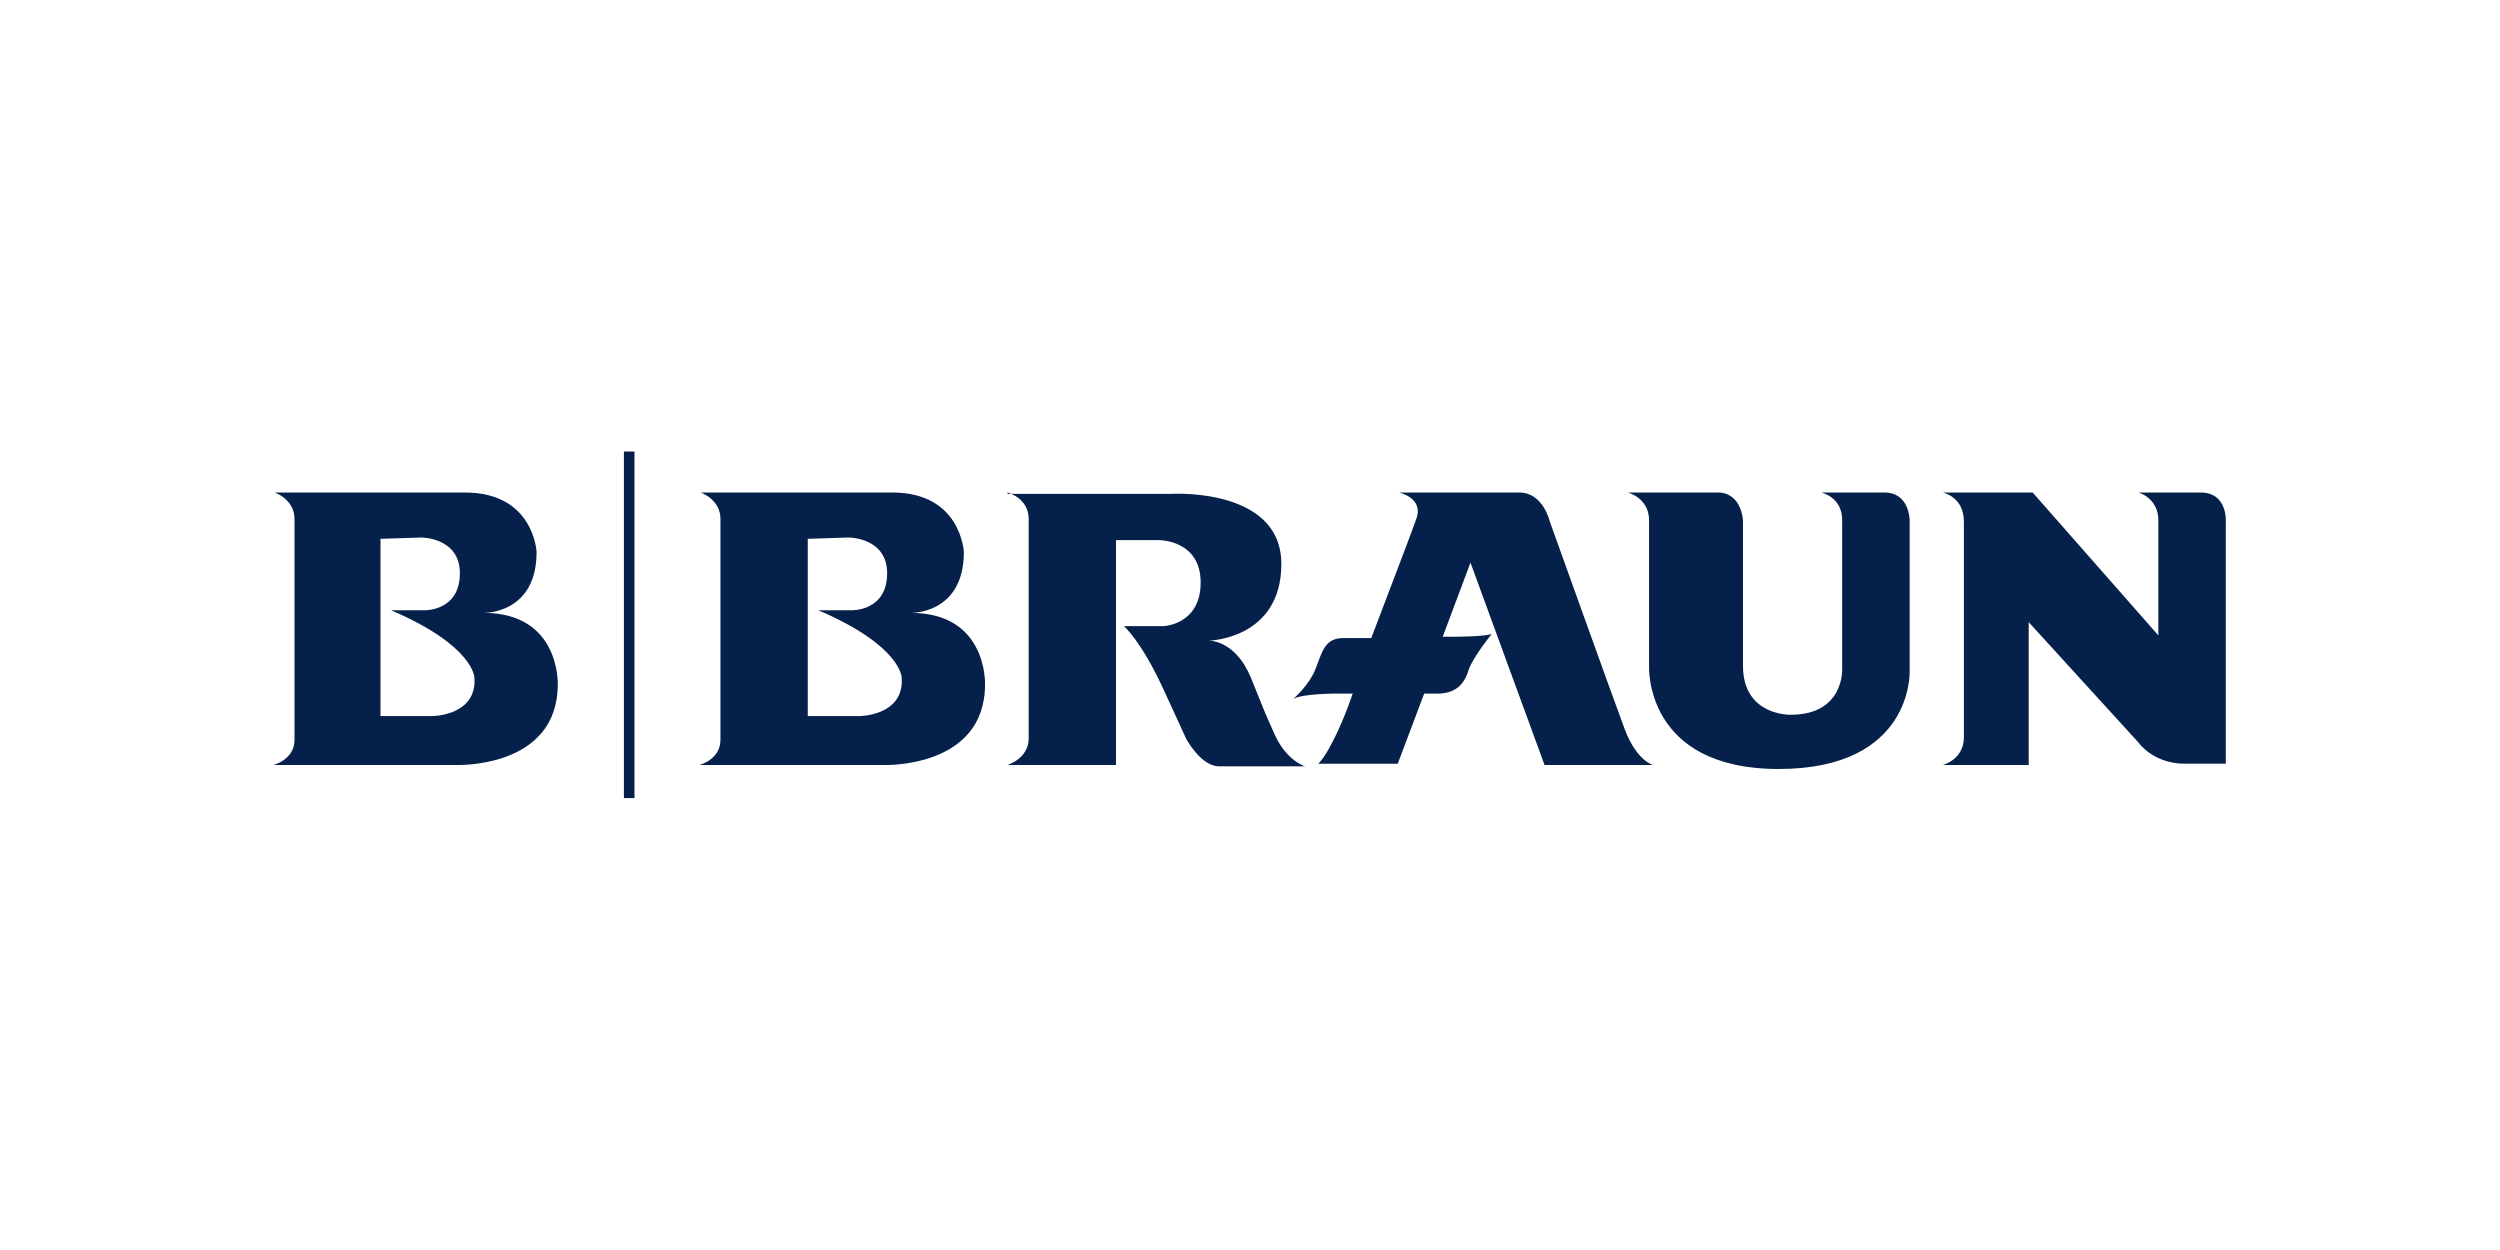
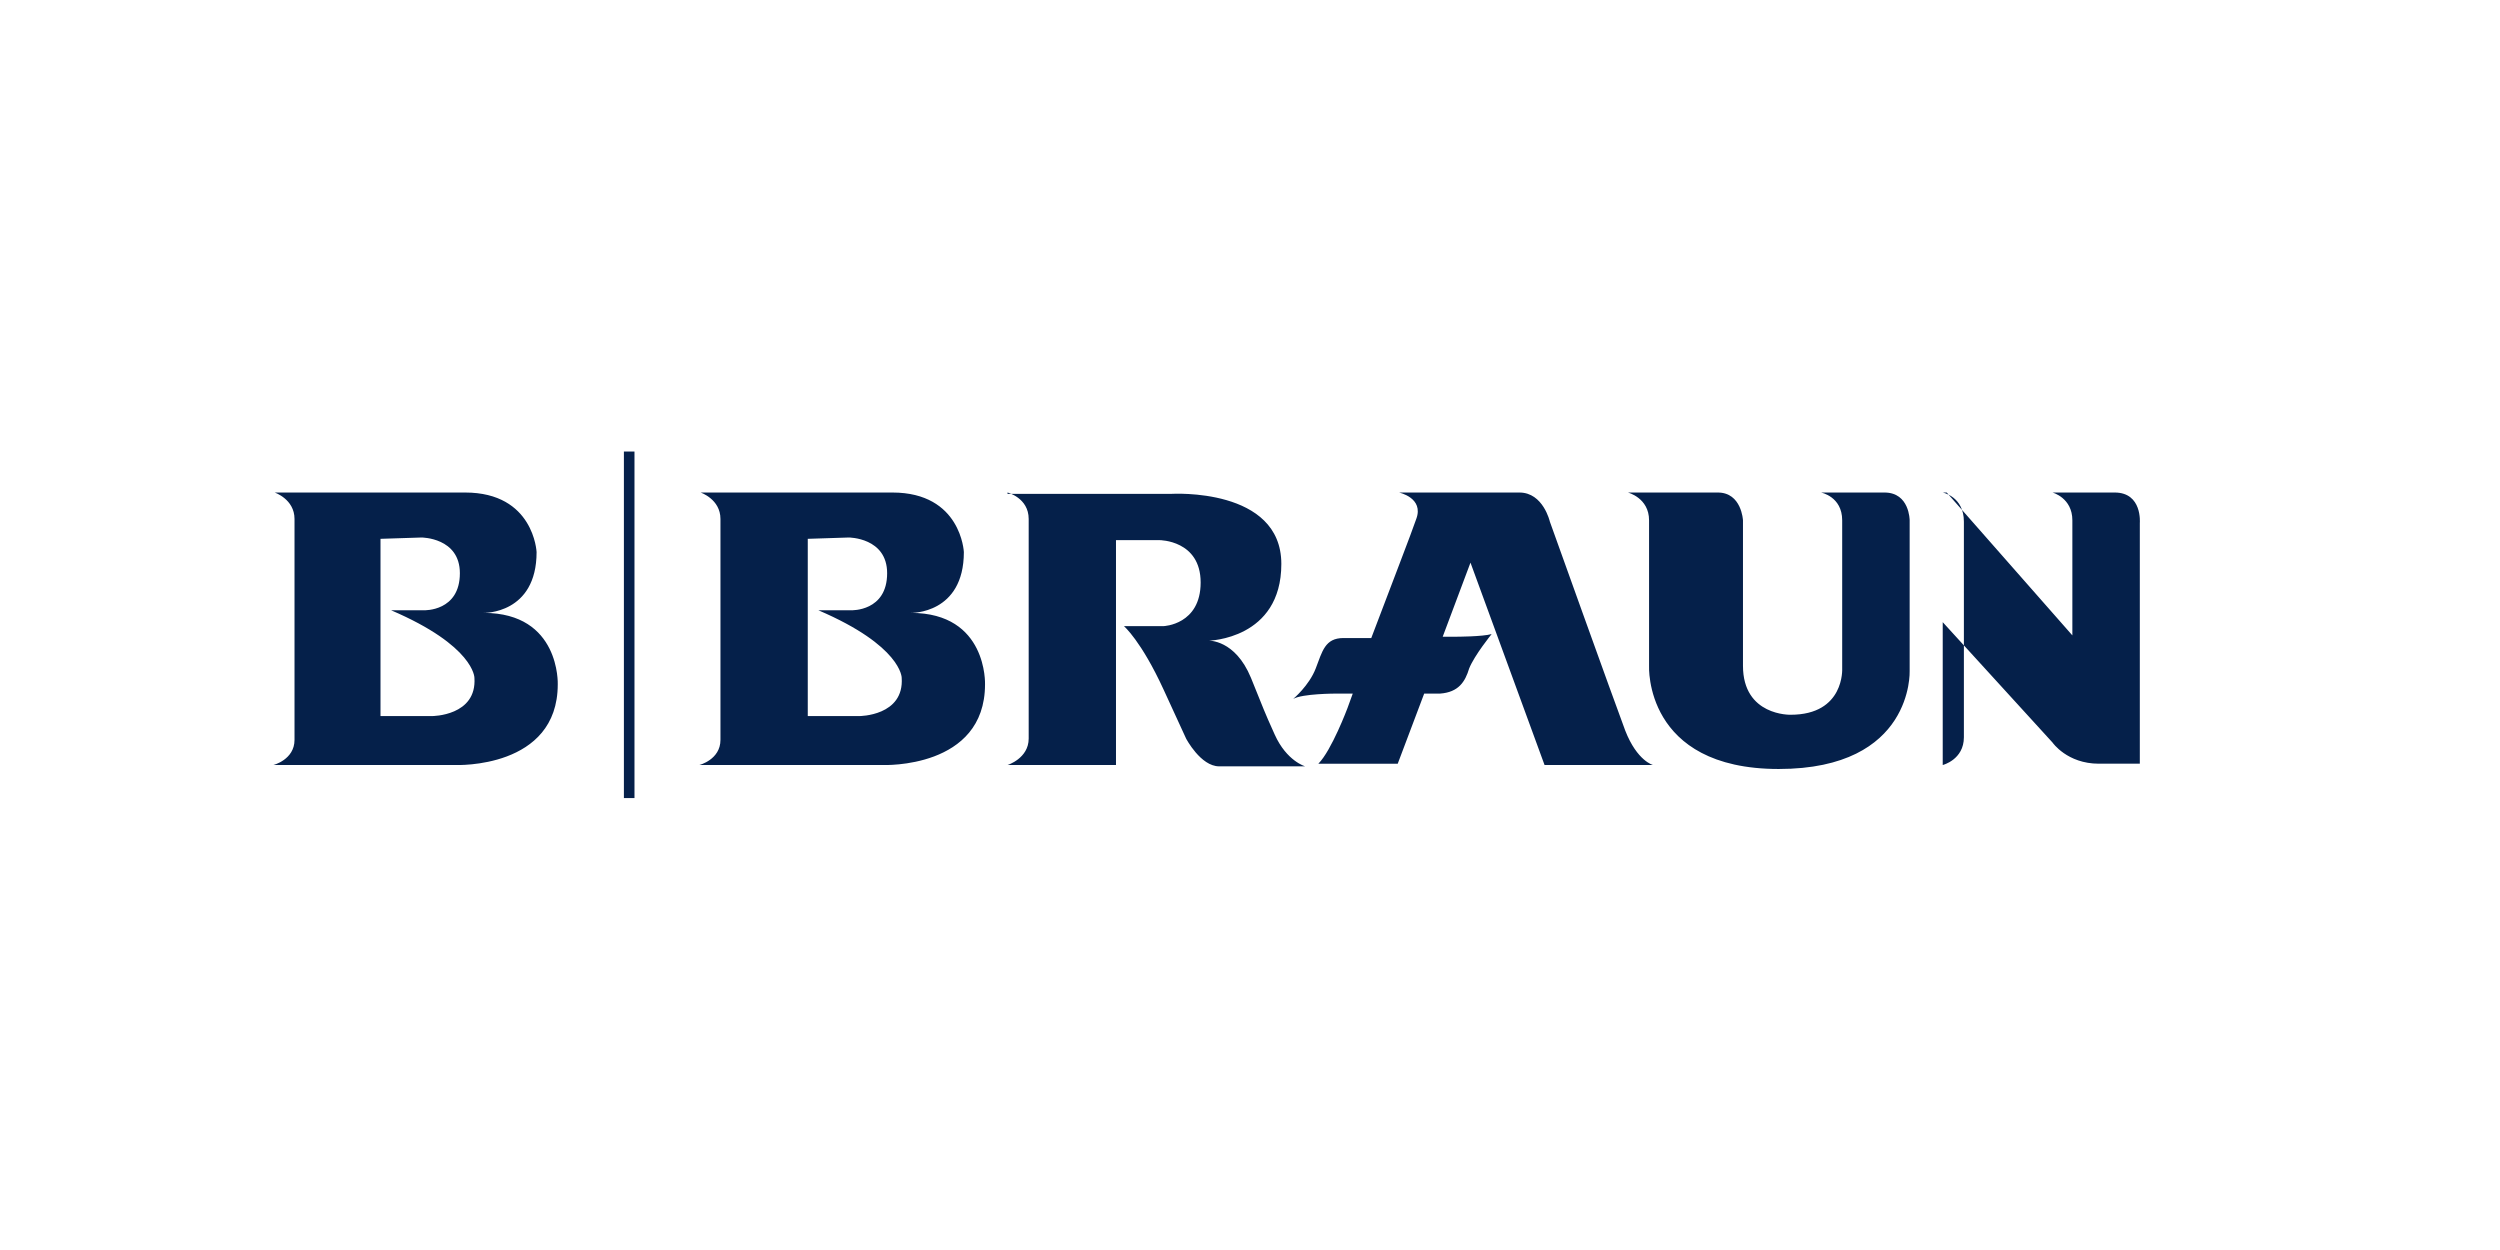
<svg xmlns="http://www.w3.org/2000/svg" width="100%" height="100%" viewBox="0 0 2134 1067" version="1.1" xml:space="preserve" style="fill-rule:evenodd;clip-rule:evenodd;stroke-linejoin:round;stroke-miterlimit:2;">
-   <rect id="bbraun_monochrome" x="0" y="0" width="2133.33" height="1066.67" style="fill:none;" />
  <g>
-     <path d="M532.56,385.417l9.033,-0l0,295.833l-9.033,-0l0,-295.833Zm1125.75,35.003c0,-0 18.066,3.387 18.066,24.841l0,184.048c0,19.196 -18.066,23.713 -18.066,23.713l73.394,-0l-0,-121.949l93.718,102.753c0,0 12.421,18.066 39.52,18.066l35.003,0l0,-205.503c0,0 2.258,-25.97 -21.454,-25.97l-53.068,0c-0,0 16.937,4.517 16.937,23.712l-0,98.236l-107.268,-121.948l-76.782,0.001Zm-268.735,-0c-0,-0 18.066,4.516 18.066,23.712l-0,124.204c-0,-0 -4.517,88.071 110.655,88.071c115.172,0 111.784,-83.557 111.784,-83.557l0,-128.721c0,-0 0,-23.712 -21.453,-23.712l-54.199,-0c0,-0 18.066,3.387 18.066,23.712l0,126.462c0,0 2.259,39.52 -44.037,39.52c0,0 -40.649,1.13 -40.649,-41.778l-0,-124.204c-0,-0 -1.13,-23.712 -21.454,-23.712l-76.779,0.003Zm-71.135,232.603l92.589,-0c-0,-0 -13.55,-3.387 -23.712,-29.356c-10.163,-27.1 -64.362,-178.405 -64.362,-178.405c-0,-0 -5.646,-24.842 -25.97,-24.842l-102.753,0c-0,0 21.454,4.517 14.679,22.583c-3.388,10.163 -22.583,59.845 -38.391,101.624l-23.712,-0c-15.808,-0 -18.066,11.291 -23.712,25.97c-5.646,14.679 -19.195,25.97 -19.195,25.97c7.904,-4.517 36.132,-4.517 36.132,-4.517l14.678,0l-4.516,12.421c-0,-0 -13.55,36.132 -24.841,47.422l67.747,0l22.583,-59.844l13.549,-0c15.808,-1.13 21.454,-10.163 24.841,-21.454c4.517,-11.292 19.196,-29.356 19.196,-29.356c-7.904,2.258 -30.486,2.258 -30.486,2.258l-11.291,-0l23.712,-63.233l63.235,172.759Zm-458.42,-232.603c0,-0 18.066,4.516 18.066,22.582l0,187.437c0,16.937 -18.066,22.583 -18.066,22.583l92.589,-0l0,-191.954l37.262,-0c-0,-0 35.003,-0 35.003,36.132c-0,36.132 -31.615,37.261 -31.615,37.261l-33.874,0c0,0 14.679,12.421 33.874,54.199l19.195,41.778c-0,0 12.42,23.712 28.228,23.712l73.394,0c0,0 -15.808,-4.516 -25.97,-27.099c-10.162,-22.583 -7.904,-18.066 -20.324,-48.552c-13.55,-32.744 -36.133,-31.615 -36.133,-31.615c0,0 62.104,-1.129 62.104,-65.491c-0,-65.492 -93.719,-59.845 -93.719,-59.845l-140.014,0l0,-1.128Zm-462.96,-0c58.716,-0 60.975,50.81 60.975,50.81c-0,53.069 -45.167,51.94 -45.167,51.94c65.491,-0 63.233,60.974 63.233,60.974c-0,72.264 -86.943,68.876 -86.943,68.876l-155.822,0c0,0 18.066,-4.517 18.066,-21.454l0,-188.566c0,-16.937 -16.937,-22.582 -16.937,-22.582l162.595,0.002Zm-72.264,39.52l0,151.304l44.037,0c0,0 38.391,0 36.133,-32.744c-0,-0 -0,-27.099 -71.135,-57.586l28.228,-0c0,-0 30.486,1.129 30.486,-31.615c-0,-30.486 -32.745,-30.486 -32.745,-30.486l-35.004,1.127Zm436.983,-39.52c58.715,-0 60.974,50.81 60.974,50.81c-0,53.069 -45.167,51.94 -45.167,51.94c65.492,-0 63.233,60.974 63.233,60.974c-0,72.264 -86.943,68.876 -86.943,68.876l-156.951,0c0,0 18.066,-4.517 18.066,-21.454l0,-188.566c0,-16.937 -16.937,-22.582 -16.937,-22.582l163.725,0.002Zm-72.265,39.52l0,151.304l44.038,0c-0,0 38.391,0 36.132,-32.744c-0,-0 -0,-27.099 -71.135,-57.586l28.228,-0c0,-0 30.486,1.129 30.486,-31.615c-0,-30.486 -32.744,-30.486 -32.744,-30.486l-35.005,1.127Z" style="fill:#05204a;fill-rule:nonzero;" />
+     <path d="M532.56,385.417l9.033,-0l0,295.833l-9.033,-0l0,-295.833Zm1125.75,35.003c0,-0 18.066,3.387 18.066,24.841l0,184.048c0,19.196 -18.066,23.713 -18.066,23.713l-0,-121.949l93.718,102.753c0,0 12.421,18.066 39.52,18.066l35.003,0l0,-205.503c0,0 2.258,-25.97 -21.454,-25.97l-53.068,0c-0,0 16.937,4.517 16.937,23.712l-0,98.236l-107.268,-121.948l-76.782,0.001Zm-268.735,-0c-0,-0 18.066,4.516 18.066,23.712l-0,124.204c-0,-0 -4.517,88.071 110.655,88.071c115.172,0 111.784,-83.557 111.784,-83.557l0,-128.721c0,-0 0,-23.712 -21.453,-23.712l-54.199,-0c0,-0 18.066,3.387 18.066,23.712l0,126.462c0,0 2.259,39.52 -44.037,39.52c0,0 -40.649,1.13 -40.649,-41.778l-0,-124.204c-0,-0 -1.13,-23.712 -21.454,-23.712l-76.779,0.003Zm-71.135,232.603l92.589,-0c-0,-0 -13.55,-3.387 -23.712,-29.356c-10.163,-27.1 -64.362,-178.405 -64.362,-178.405c-0,-0 -5.646,-24.842 -25.97,-24.842l-102.753,0c-0,0 21.454,4.517 14.679,22.583c-3.388,10.163 -22.583,59.845 -38.391,101.624l-23.712,-0c-15.808,-0 -18.066,11.291 -23.712,25.97c-5.646,14.679 -19.195,25.97 -19.195,25.97c7.904,-4.517 36.132,-4.517 36.132,-4.517l14.678,0l-4.516,12.421c-0,-0 -13.55,36.132 -24.841,47.422l67.747,0l22.583,-59.844l13.549,-0c15.808,-1.13 21.454,-10.163 24.841,-21.454c4.517,-11.292 19.196,-29.356 19.196,-29.356c-7.904,2.258 -30.486,2.258 -30.486,2.258l-11.291,-0l23.712,-63.233l63.235,172.759Zm-458.42,-232.603c0,-0 18.066,4.516 18.066,22.582l0,187.437c0,16.937 -18.066,22.583 -18.066,22.583l92.589,-0l0,-191.954l37.262,-0c-0,-0 35.003,-0 35.003,36.132c-0,36.132 -31.615,37.261 -31.615,37.261l-33.874,0c0,0 14.679,12.421 33.874,54.199l19.195,41.778c-0,0 12.42,23.712 28.228,23.712l73.394,0c0,0 -15.808,-4.516 -25.97,-27.099c-10.162,-22.583 -7.904,-18.066 -20.324,-48.552c-13.55,-32.744 -36.133,-31.615 -36.133,-31.615c0,0 62.104,-1.129 62.104,-65.491c-0,-65.492 -93.719,-59.845 -93.719,-59.845l-140.014,0l0,-1.128Zm-462.96,-0c58.716,-0 60.975,50.81 60.975,50.81c-0,53.069 -45.167,51.94 -45.167,51.94c65.491,-0 63.233,60.974 63.233,60.974c-0,72.264 -86.943,68.876 -86.943,68.876l-155.822,0c0,0 18.066,-4.517 18.066,-21.454l0,-188.566c0,-16.937 -16.937,-22.582 -16.937,-22.582l162.595,0.002Zm-72.264,39.52l0,151.304l44.037,0c0,0 38.391,0 36.133,-32.744c-0,-0 -0,-27.099 -71.135,-57.586l28.228,-0c0,-0 30.486,1.129 30.486,-31.615c-0,-30.486 -32.745,-30.486 -32.745,-30.486l-35.004,1.127Zm436.983,-39.52c58.715,-0 60.974,50.81 60.974,50.81c-0,53.069 -45.167,51.94 -45.167,51.94c65.492,-0 63.233,60.974 63.233,60.974c-0,72.264 -86.943,68.876 -86.943,68.876l-156.951,0c0,0 18.066,-4.517 18.066,-21.454l0,-188.566c0,-16.937 -16.937,-22.582 -16.937,-22.582l163.725,0.002Zm-72.265,39.52l0,151.304l44.038,0c-0,0 38.391,0 36.132,-32.744c-0,-0 -0,-27.099 -71.135,-57.586l28.228,-0c0,-0 30.486,1.129 30.486,-31.615c-0,-30.486 -32.744,-30.486 -32.744,-30.486l-35.005,1.127Z" style="fill:#05204a;fill-rule:nonzero;" />
  </g>
</svg>